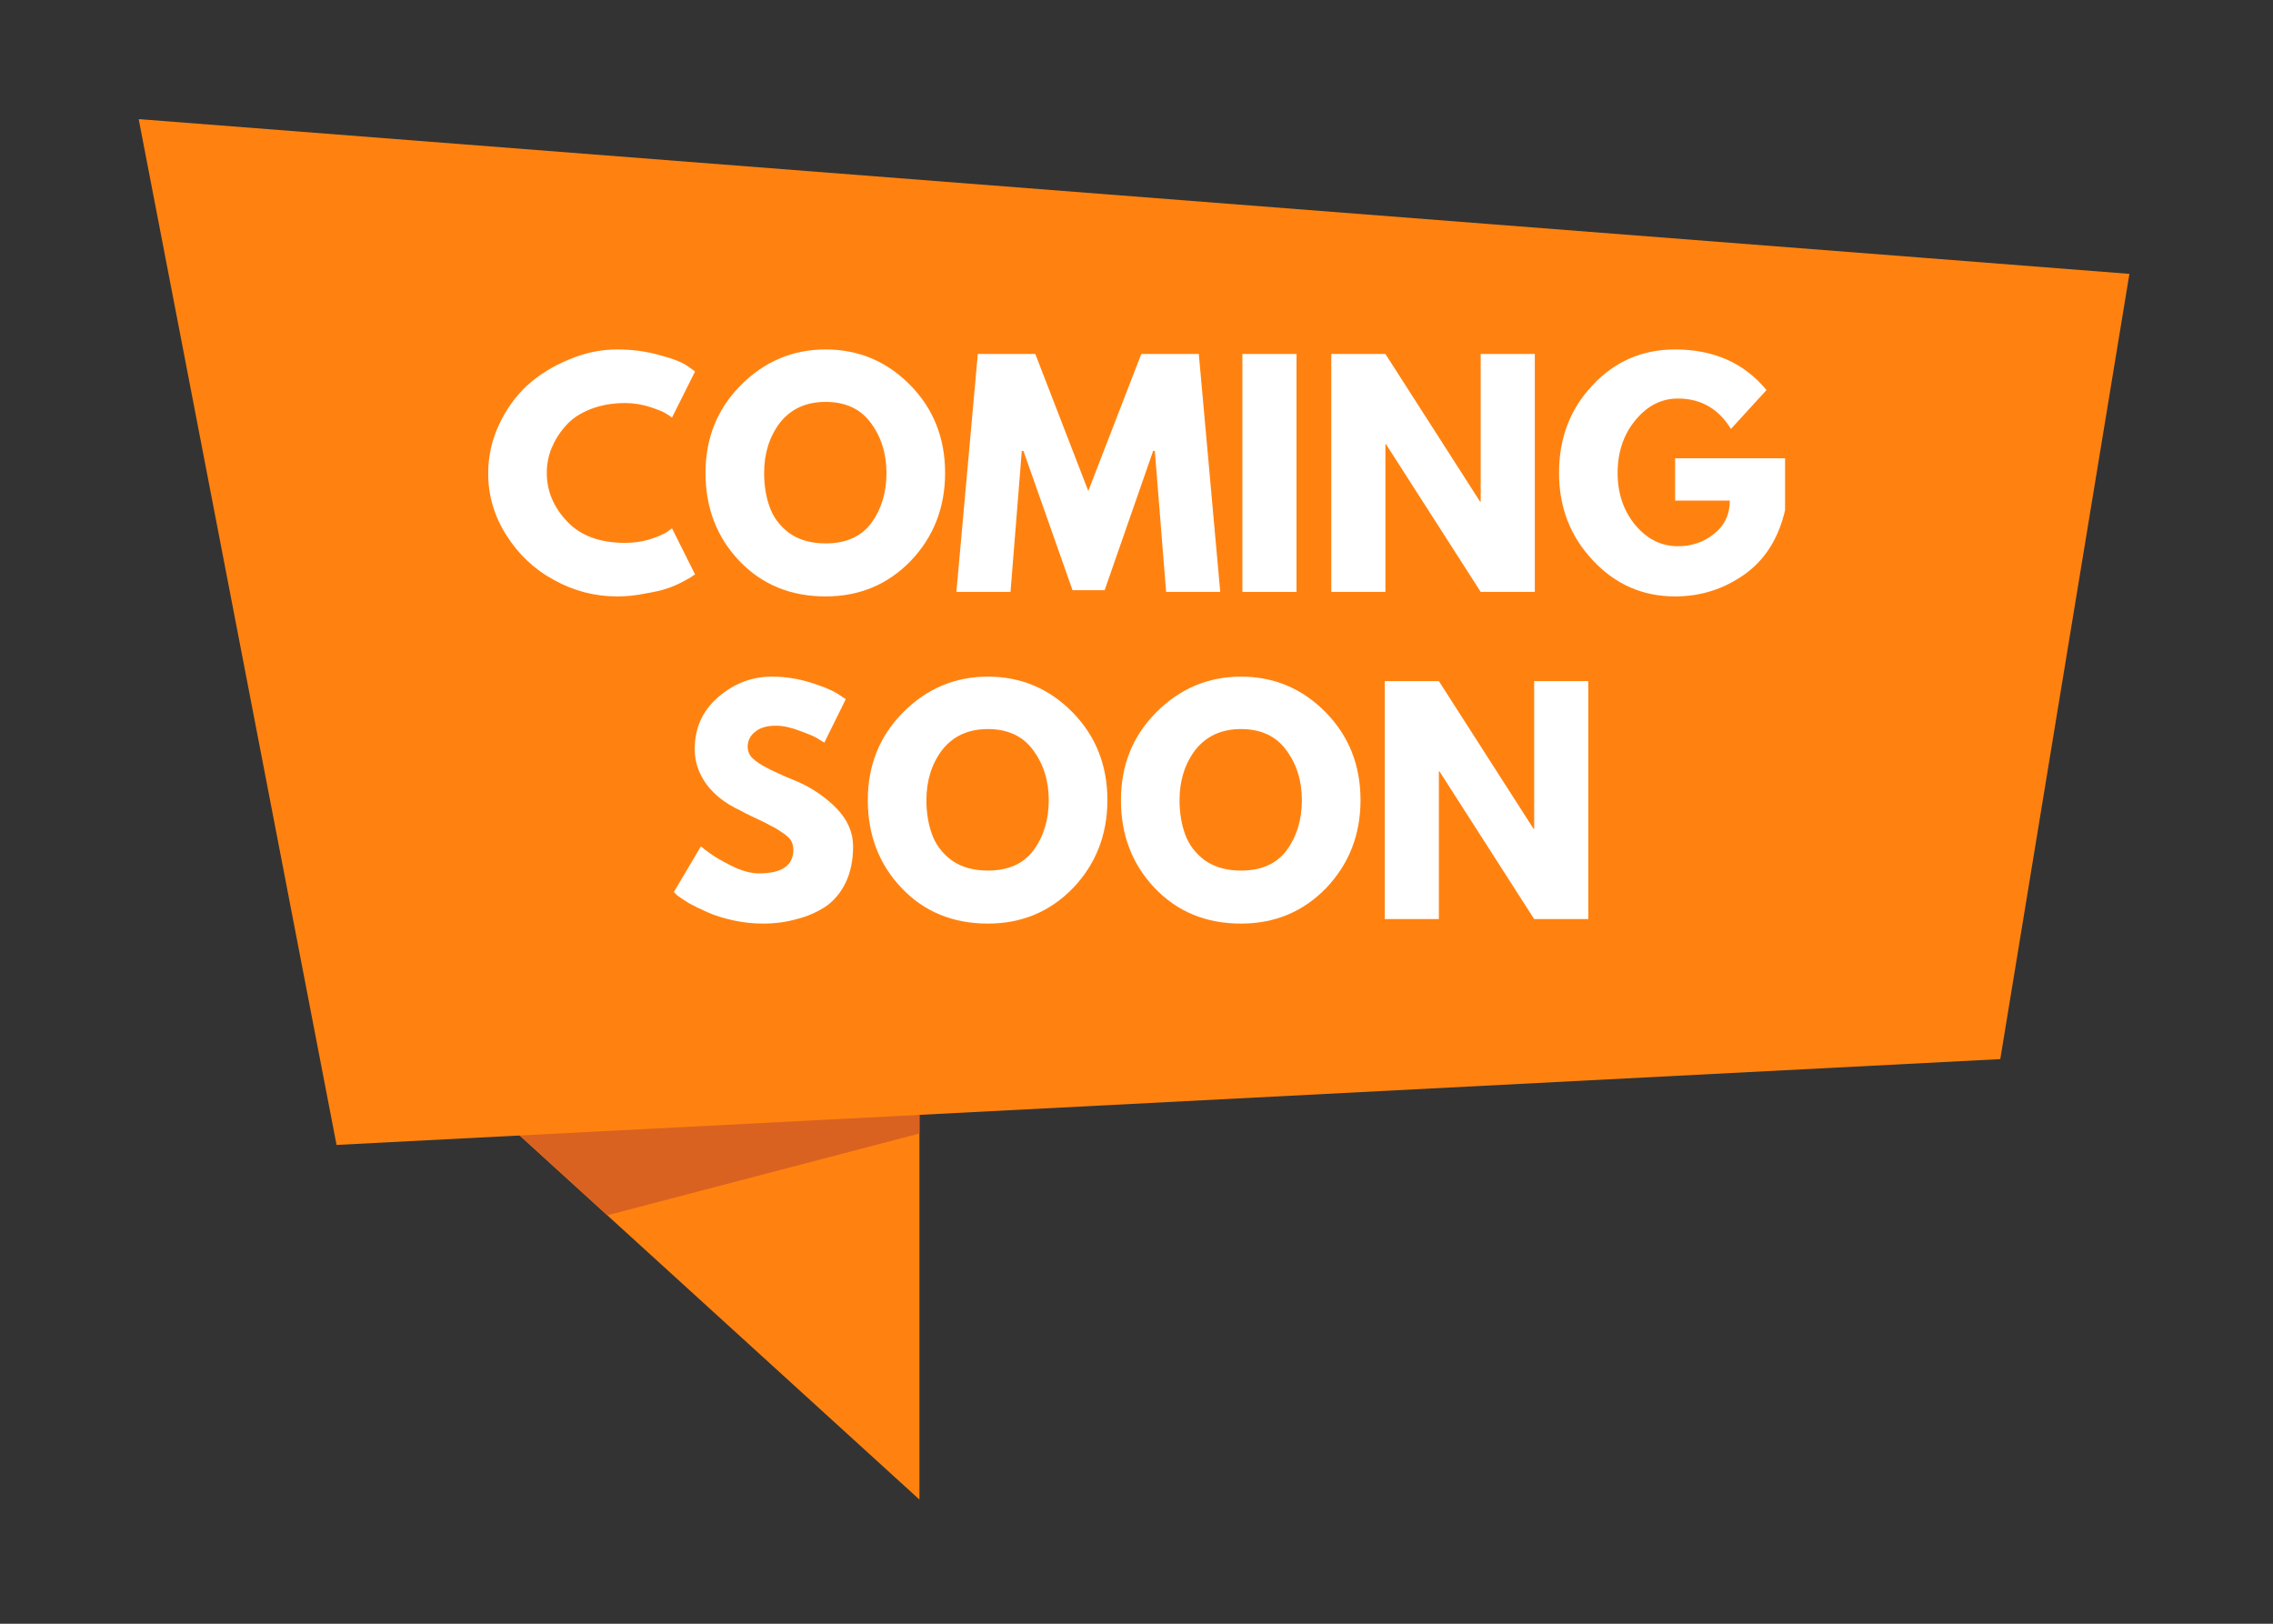
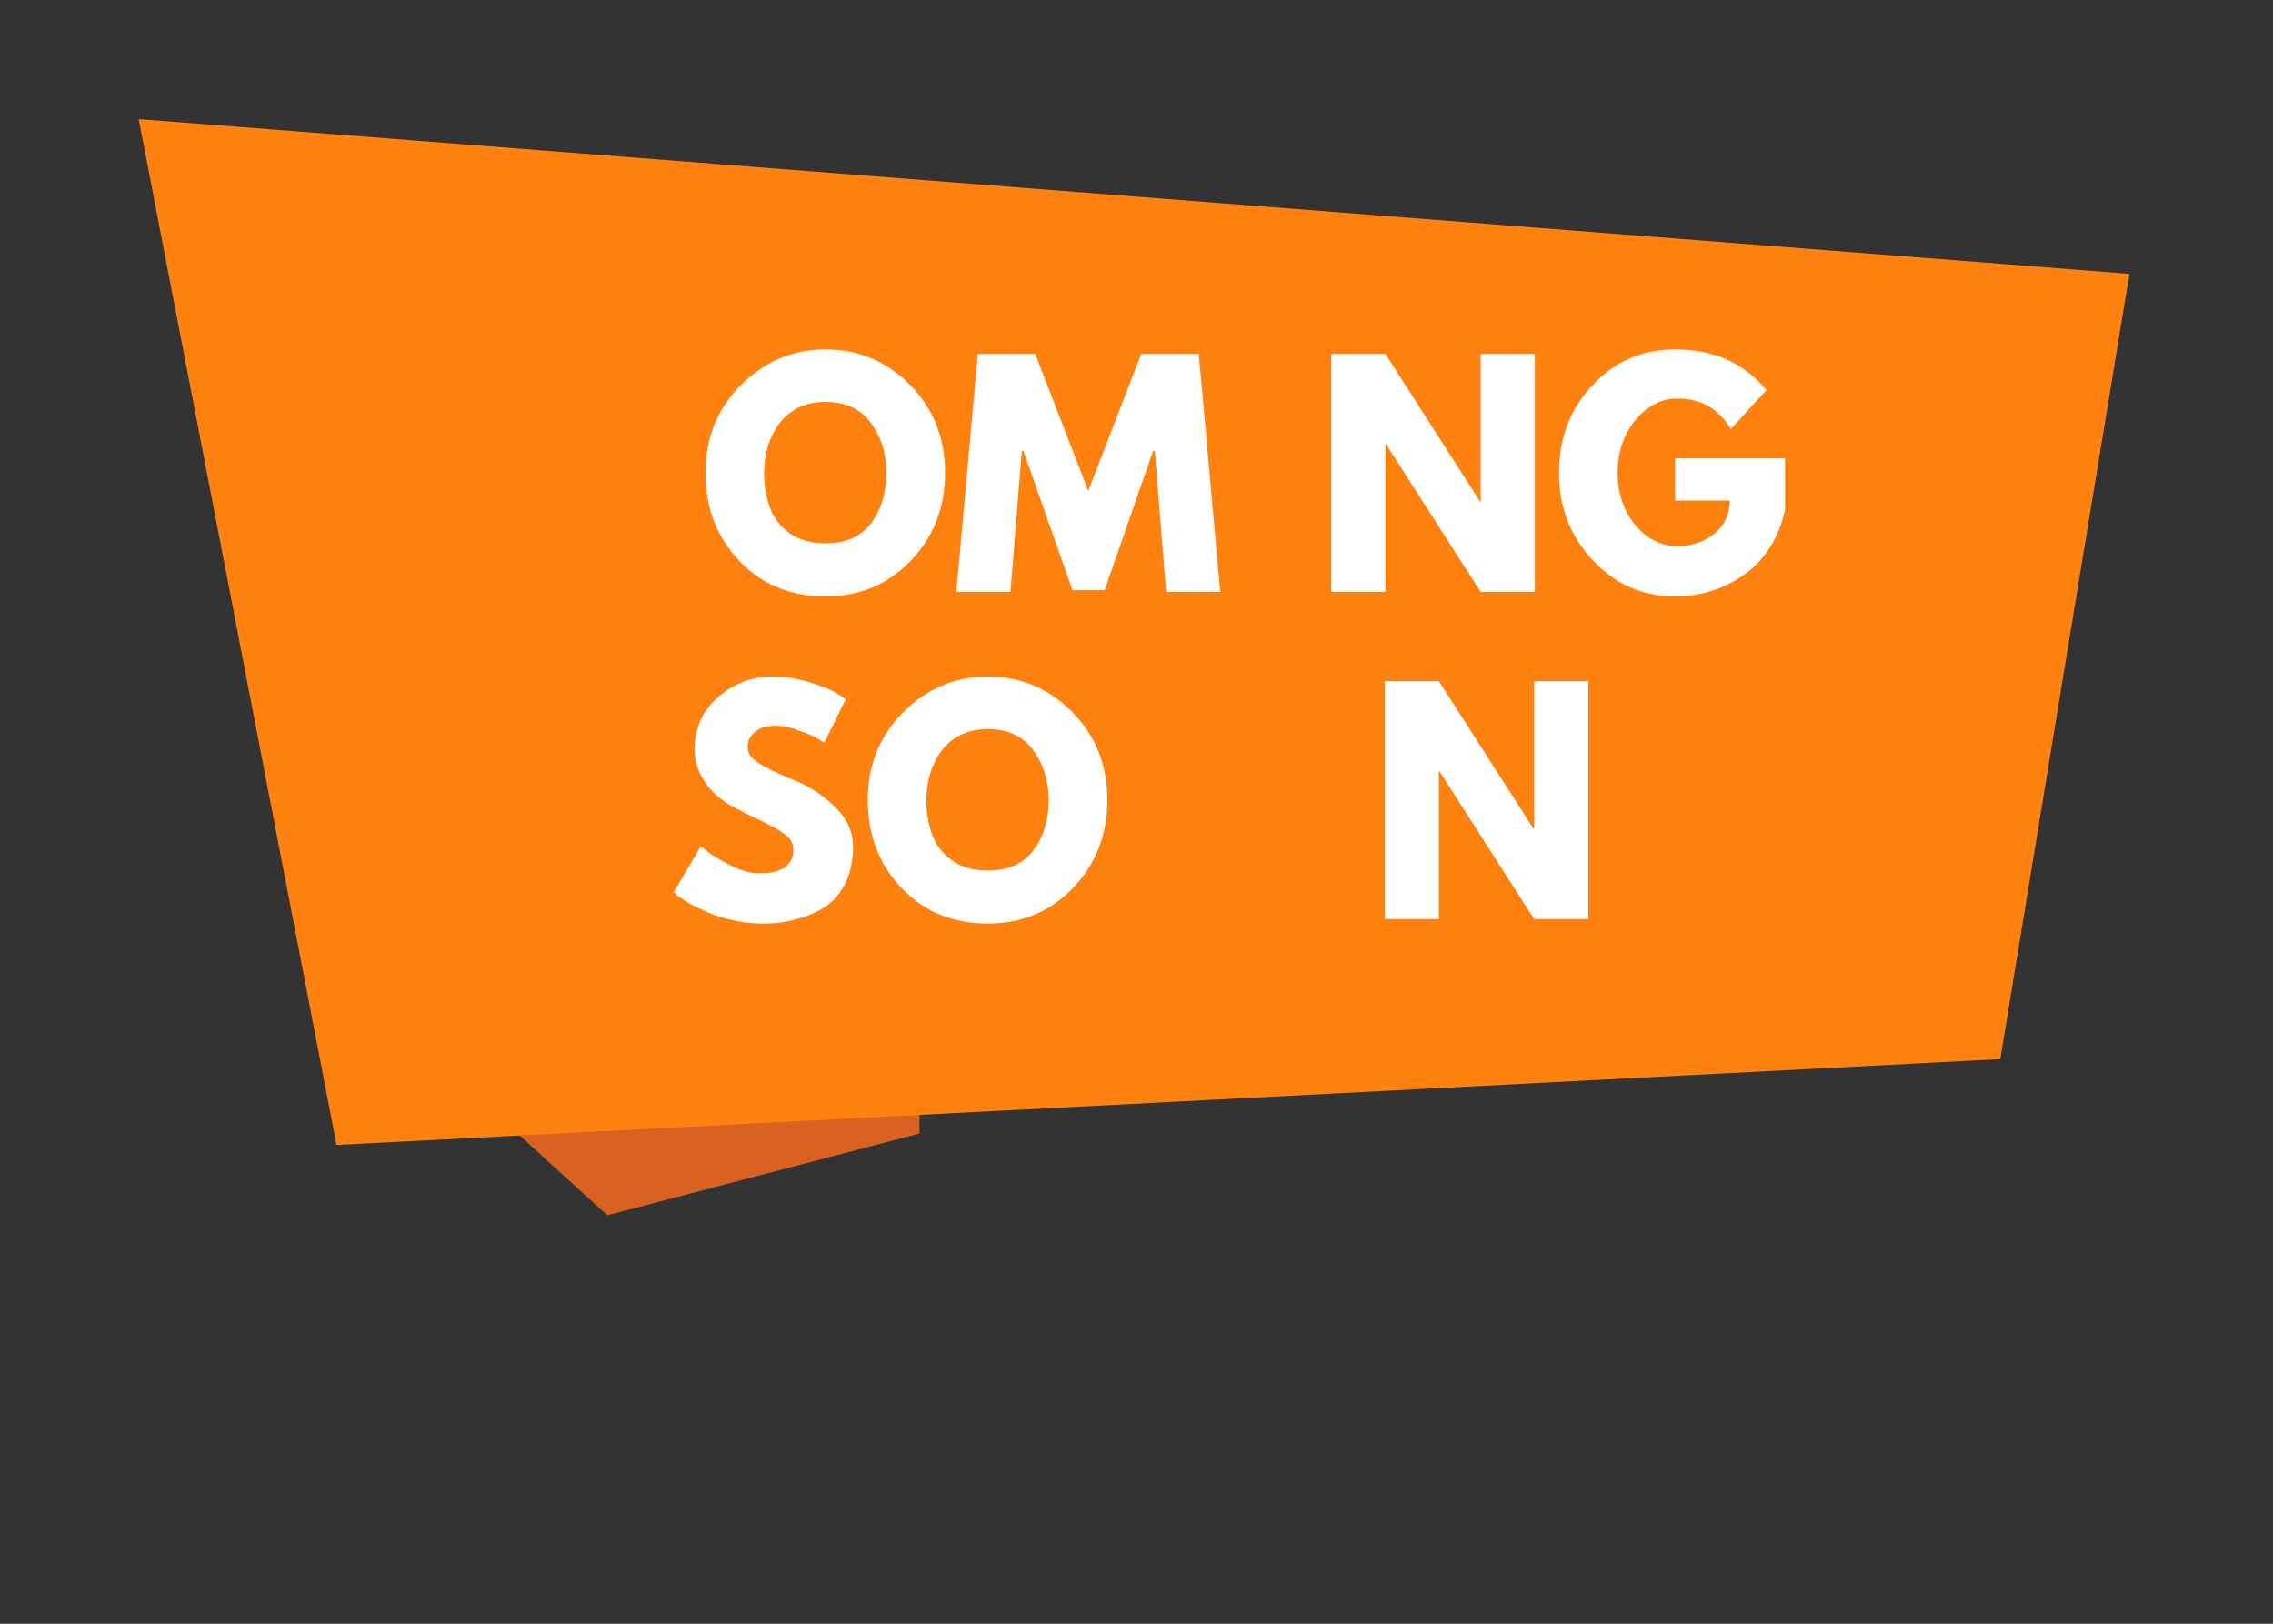
<svg xmlns="http://www.w3.org/2000/svg" width="84" zoomAndPan="magnify" viewBox="0 0 63 45" height="60" preserveAspectRatio="xMidYMid meet" version="1.0">
  <rect x="0" y="0" width="63" height="45" fill="#333333" stroke="none" />
  <defs>
    <g />
    <clipPath id="20362065c7">
      <path d="M 10 28 L 26 28 L 26 41.555 L 10 41.555 Z M 10 28 " clip-rule="nonzero" />
    </clipPath>
    <clipPath id="7008266fe3">
      <path d="M 3.68 3.305 L 59.18 3.305 L 59.18 32 L 3.68 32 Z M 3.68 3.305 " clip-rule="nonzero" />
    </clipPath>
  </defs>
  <g clip-path="url(#20362065c7)">
-     <path fill="#ff8210" d="M 25.484 28.09 L 25.484 41.559 L 16.832 33.68 L 13.898 31.008 L 10.691 28.09 L 25.484 28.09 " fill-opacity="1" fill-rule="nonzero" />
-   </g>
+     </g>
  <path fill="#da6220" d="M 16.832 33.68 L 13.898 31.008 L 12.703 28.09 L 20.098 28.09 L 25.484 29.375 L 25.484 31.414 L 16.832 33.68 " fill-opacity="1" fill-rule="nonzero" />
  <g clip-path="url(#7008266fe3)">
    <path fill="#ff8210" d="M 59.02 7.59 L 57.043 19.602 L 55.441 29.352 L 9.328 31.73 L 3.844 3.301 L 53.355 7.148 L 59.02 7.59 " fill-opacity="1" fill-rule="nonzero" />
  </g>
  <g fill="#ffffff" fill-opacity="1">
    <g transform="translate(13.343, 16.404)">
      <g>
-         <path d="M 3.984 -1.359 C 4.223 -1.359 4.445 -1.391 4.656 -1.453 C 4.875 -1.523 5.035 -1.594 5.141 -1.656 L 5.281 -1.766 L 5.922 -0.484 C 5.898 -0.473 5.867 -0.453 5.828 -0.422 C 5.797 -0.398 5.711 -0.352 5.578 -0.281 C 5.441 -0.207 5.297 -0.145 5.141 -0.094 C 4.984 -0.039 4.781 0.004 4.531 0.047 C 4.281 0.098 4.023 0.125 3.766 0.125 C 3.148 0.125 2.566 -0.023 2.016 -0.328 C 1.461 -0.629 1.02 -1.047 0.688 -1.578 C 0.352 -2.109 0.188 -2.676 0.188 -3.281 C 0.188 -3.75 0.285 -4.195 0.484 -4.625 C 0.68 -5.051 0.941 -5.414 1.266 -5.719 C 1.598 -6.02 1.984 -6.258 2.422 -6.438 C 2.859 -6.625 3.305 -6.719 3.766 -6.719 C 4.191 -6.719 4.582 -6.664 4.938 -6.562 C 5.301 -6.469 5.555 -6.367 5.703 -6.266 L 5.922 -6.109 L 5.281 -4.828 C 5.25 -4.859 5.195 -4.895 5.125 -4.938 C 5.051 -4.988 4.898 -5.051 4.672 -5.125 C 4.453 -5.195 4.223 -5.234 3.984 -5.234 C 3.629 -5.234 3.305 -5.176 3.016 -5.062 C 2.723 -4.945 2.492 -4.789 2.328 -4.594 C 2.16 -4.406 2.031 -4.195 1.938 -3.969 C 1.852 -3.75 1.812 -3.523 1.812 -3.297 C 1.812 -2.797 2 -2.348 2.375 -1.953 C 2.75 -1.555 3.285 -1.359 3.984 -1.359 Z M 3.984 -1.359 " />
-       </g>
+         </g>
    </g>
  </g>
  <g fill="#ffffff" fill-opacity="1">
    <g transform="translate(19.367, 16.404)">
      <g>
        <path d="M 0.188 -3.297 C 0.188 -4.254 0.508 -5.062 1.156 -5.719 C 1.812 -6.383 2.598 -6.719 3.516 -6.719 C 4.43 -6.719 5.211 -6.391 5.859 -5.734 C 6.504 -5.078 6.828 -4.266 6.828 -3.297 C 6.828 -2.336 6.508 -1.523 5.875 -0.859 C 5.238 -0.203 4.453 0.125 3.516 0.125 C 2.547 0.125 1.75 -0.203 1.125 -0.859 C 0.5 -1.516 0.188 -2.328 0.188 -3.297 Z M 1.812 -3.297 C 1.812 -2.953 1.863 -2.633 1.969 -2.344 C 2.07 -2.062 2.254 -1.82 2.516 -1.625 C 2.785 -1.438 3.117 -1.344 3.516 -1.344 C 4.078 -1.344 4.5 -1.531 4.781 -1.906 C 5.062 -2.289 5.203 -2.754 5.203 -3.297 C 5.203 -3.836 5.055 -4.301 4.766 -4.688 C 4.484 -5.07 4.066 -5.266 3.516 -5.266 C 2.973 -5.266 2.551 -5.07 2.25 -4.688 C 1.957 -4.301 1.812 -3.836 1.812 -3.297 Z M 1.812 -3.297 " />
      </g>
    </g>
  </g>
  <g fill="#ffffff" fill-opacity="1">
    <g transform="translate(26.383, 16.404)">
      <g>
        <path d="M 5.938 0 L 5.625 -3.906 L 5.578 -3.906 L 4.234 -0.047 L 3.344 -0.047 L 1.984 -3.906 L 1.938 -3.906 L 1.625 0 L 0.125 0 L 0.719 -6.594 L 2.312 -6.594 L 3.781 -2.797 L 5.25 -6.594 L 6.844 -6.594 L 7.438 0 Z M 5.938 0 " />
      </g>
    </g>
  </g>
  <g fill="#ffffff" fill-opacity="1">
    <g transform="translate(33.951, 16.404)">
      <g>
-         <path d="M 1.984 -6.594 L 1.984 0 L 0.484 0 L 0.484 -6.594 Z M 1.984 -6.594 " />
-       </g>
+         </g>
    </g>
  </g>
  <g fill="#ffffff" fill-opacity="1">
    <g transform="translate(36.415, 16.404)">
      <g>
        <path d="M 1.984 -4.094 L 1.984 0 L 0.484 0 L 0.484 -6.594 L 1.984 -6.594 L 4.609 -2.5 L 4.625 -2.5 L 4.625 -6.594 L 6.125 -6.594 L 6.125 0 L 4.625 0 L 2 -4.094 Z M 1.984 -4.094 " />
      </g>
    </g>
  </g>
  <g fill="#ffffff" fill-opacity="1">
    <g transform="translate(43.023, 16.404)">
      <g>
        <path d="M 6.453 -3.703 L 6.453 -2.266 C 6.273 -1.484 5.898 -0.891 5.328 -0.484 C 4.754 -0.078 4.113 0.125 3.406 0.125 C 2.508 0.125 1.75 -0.207 1.125 -0.875 C 0.5 -1.539 0.188 -2.348 0.188 -3.297 C 0.188 -4.254 0.492 -5.062 1.109 -5.719 C 1.723 -6.383 2.488 -6.719 3.406 -6.719 C 4.477 -6.719 5.32 -6.344 5.938 -5.594 L 4.953 -4.516 C 4.609 -5.078 4.117 -5.359 3.484 -5.359 C 3.023 -5.359 2.629 -5.156 2.297 -4.75 C 1.973 -4.352 1.812 -3.867 1.812 -3.297 C 1.812 -2.734 1.973 -2.254 2.297 -1.859 C 2.629 -1.461 3.023 -1.266 3.484 -1.266 C 3.867 -1.266 4.203 -1.379 4.484 -1.609 C 4.773 -1.836 4.922 -2.145 4.922 -2.531 L 3.406 -2.531 L 3.406 -3.703 Z M 6.453 -3.703 " />
      </g>
    </g>
  </g>
  <g fill="#ffffff" fill-opacity="1">
    <g transform="translate(18.489, 25.471)">
      <g>
        <path d="M 2.906 -6.719 C 3.27 -6.719 3.617 -6.664 3.953 -6.562 C 4.297 -6.457 4.551 -6.352 4.719 -6.25 L 4.953 -6.094 L 4.359 -4.891 C 4.305 -4.922 4.238 -4.961 4.156 -5.016 C 4.07 -5.066 3.91 -5.133 3.672 -5.219 C 3.43 -5.312 3.211 -5.359 3.016 -5.359 C 2.766 -5.359 2.57 -5.301 2.438 -5.188 C 2.301 -5.082 2.234 -4.941 2.234 -4.766 C 2.234 -4.672 2.266 -4.582 2.328 -4.5 C 2.391 -4.426 2.5 -4.344 2.656 -4.25 C 2.812 -4.164 2.945 -4.098 3.062 -4.047 C 3.176 -3.992 3.359 -3.914 3.609 -3.812 C 4.035 -3.625 4.398 -3.375 4.703 -3.062 C 5.004 -2.75 5.156 -2.398 5.156 -2.016 C 5.156 -1.629 5.086 -1.297 4.953 -1.016 C 4.816 -0.734 4.629 -0.508 4.391 -0.344 C 4.148 -0.188 3.883 -0.07 3.594 0 C 3.312 0.082 3 0.125 2.656 0.125 C 2.375 0.125 2.094 0.094 1.812 0.031 C 1.539 -0.031 1.312 -0.102 1.125 -0.188 C 0.938 -0.27 0.766 -0.352 0.609 -0.438 C 0.461 -0.531 0.352 -0.602 0.281 -0.656 L 0.188 -0.75 L 0.938 -2.016 C 1 -1.961 1.086 -1.895 1.203 -1.812 C 1.316 -1.727 1.516 -1.613 1.797 -1.469 C 2.078 -1.332 2.328 -1.266 2.547 -1.266 C 3.18 -1.266 3.5 -1.484 3.5 -1.922 C 3.5 -2.016 3.477 -2.098 3.438 -2.172 C 3.395 -2.242 3.316 -2.316 3.203 -2.391 C 3.086 -2.473 2.984 -2.535 2.891 -2.578 C 2.805 -2.629 2.66 -2.703 2.453 -2.797 C 2.254 -2.891 2.109 -2.961 2.016 -3.016 C 1.617 -3.203 1.312 -3.441 1.094 -3.734 C 0.875 -4.035 0.766 -4.359 0.766 -4.703 C 0.766 -5.297 0.984 -5.781 1.422 -6.156 C 1.859 -6.531 2.352 -6.719 2.906 -6.719 Z M 2.906 -6.719 " />
      </g>
    </g>
  </g>
  <g fill="#ffffff" fill-opacity="1">
    <g transform="translate(23.865, 25.471)">
      <g>
        <path d="M 0.188 -3.297 C 0.188 -4.254 0.508 -5.062 1.156 -5.719 C 1.812 -6.383 2.598 -6.719 3.516 -6.719 C 4.43 -6.719 5.211 -6.391 5.859 -5.734 C 6.504 -5.078 6.828 -4.266 6.828 -3.297 C 6.828 -2.336 6.508 -1.523 5.875 -0.859 C 5.238 -0.203 4.453 0.125 3.516 0.125 C 2.547 0.125 1.75 -0.203 1.125 -0.859 C 0.5 -1.516 0.188 -2.328 0.188 -3.297 Z M 1.812 -3.297 C 1.812 -2.953 1.863 -2.633 1.969 -2.344 C 2.07 -2.062 2.254 -1.82 2.516 -1.625 C 2.785 -1.438 3.117 -1.344 3.516 -1.344 C 4.078 -1.344 4.5 -1.531 4.781 -1.906 C 5.062 -2.289 5.203 -2.754 5.203 -3.297 C 5.203 -3.836 5.055 -4.301 4.766 -4.688 C 4.484 -5.07 4.066 -5.266 3.516 -5.266 C 2.973 -5.266 2.551 -5.07 2.25 -4.688 C 1.957 -4.301 1.812 -3.836 1.812 -3.297 Z M 1.812 -3.297 " />
      </g>
    </g>
  </g>
  <g fill="#ffffff" fill-opacity="1">
    <g transform="translate(30.881, 25.471)">
      <g>
-         <path d="M 0.188 -3.297 C 0.188 -4.254 0.508 -5.062 1.156 -5.719 C 1.812 -6.383 2.598 -6.719 3.516 -6.719 C 4.43 -6.719 5.211 -6.391 5.859 -5.734 C 6.504 -5.078 6.828 -4.266 6.828 -3.297 C 6.828 -2.336 6.508 -1.523 5.875 -0.859 C 5.238 -0.203 4.453 0.125 3.516 0.125 C 2.547 0.125 1.75 -0.203 1.125 -0.859 C 0.5 -1.516 0.188 -2.328 0.188 -3.297 Z M 1.812 -3.297 C 1.812 -2.953 1.863 -2.633 1.969 -2.344 C 2.07 -2.062 2.254 -1.82 2.516 -1.625 C 2.785 -1.438 3.117 -1.344 3.516 -1.344 C 4.078 -1.344 4.5 -1.531 4.781 -1.906 C 5.062 -2.289 5.203 -2.754 5.203 -3.297 C 5.203 -3.836 5.055 -4.301 4.766 -4.688 C 4.484 -5.07 4.066 -5.266 3.516 -5.266 C 2.973 -5.266 2.551 -5.07 2.25 -4.688 C 1.957 -4.301 1.812 -3.836 1.812 -3.297 Z M 1.812 -3.297 " />
-       </g>
+         </g>
    </g>
  </g>
  <g fill="#ffffff" fill-opacity="1">
    <g transform="translate(37.897, 25.471)">
      <g>
        <path d="M 1.984 -4.094 L 1.984 0 L 0.484 0 L 0.484 -6.594 L 1.984 -6.594 L 4.609 -2.5 L 4.625 -2.5 L 4.625 -6.594 L 6.125 -6.594 L 6.125 0 L 4.625 0 L 2 -4.094 Z M 1.984 -4.094 " />
      </g>
    </g>
  </g>
</svg>